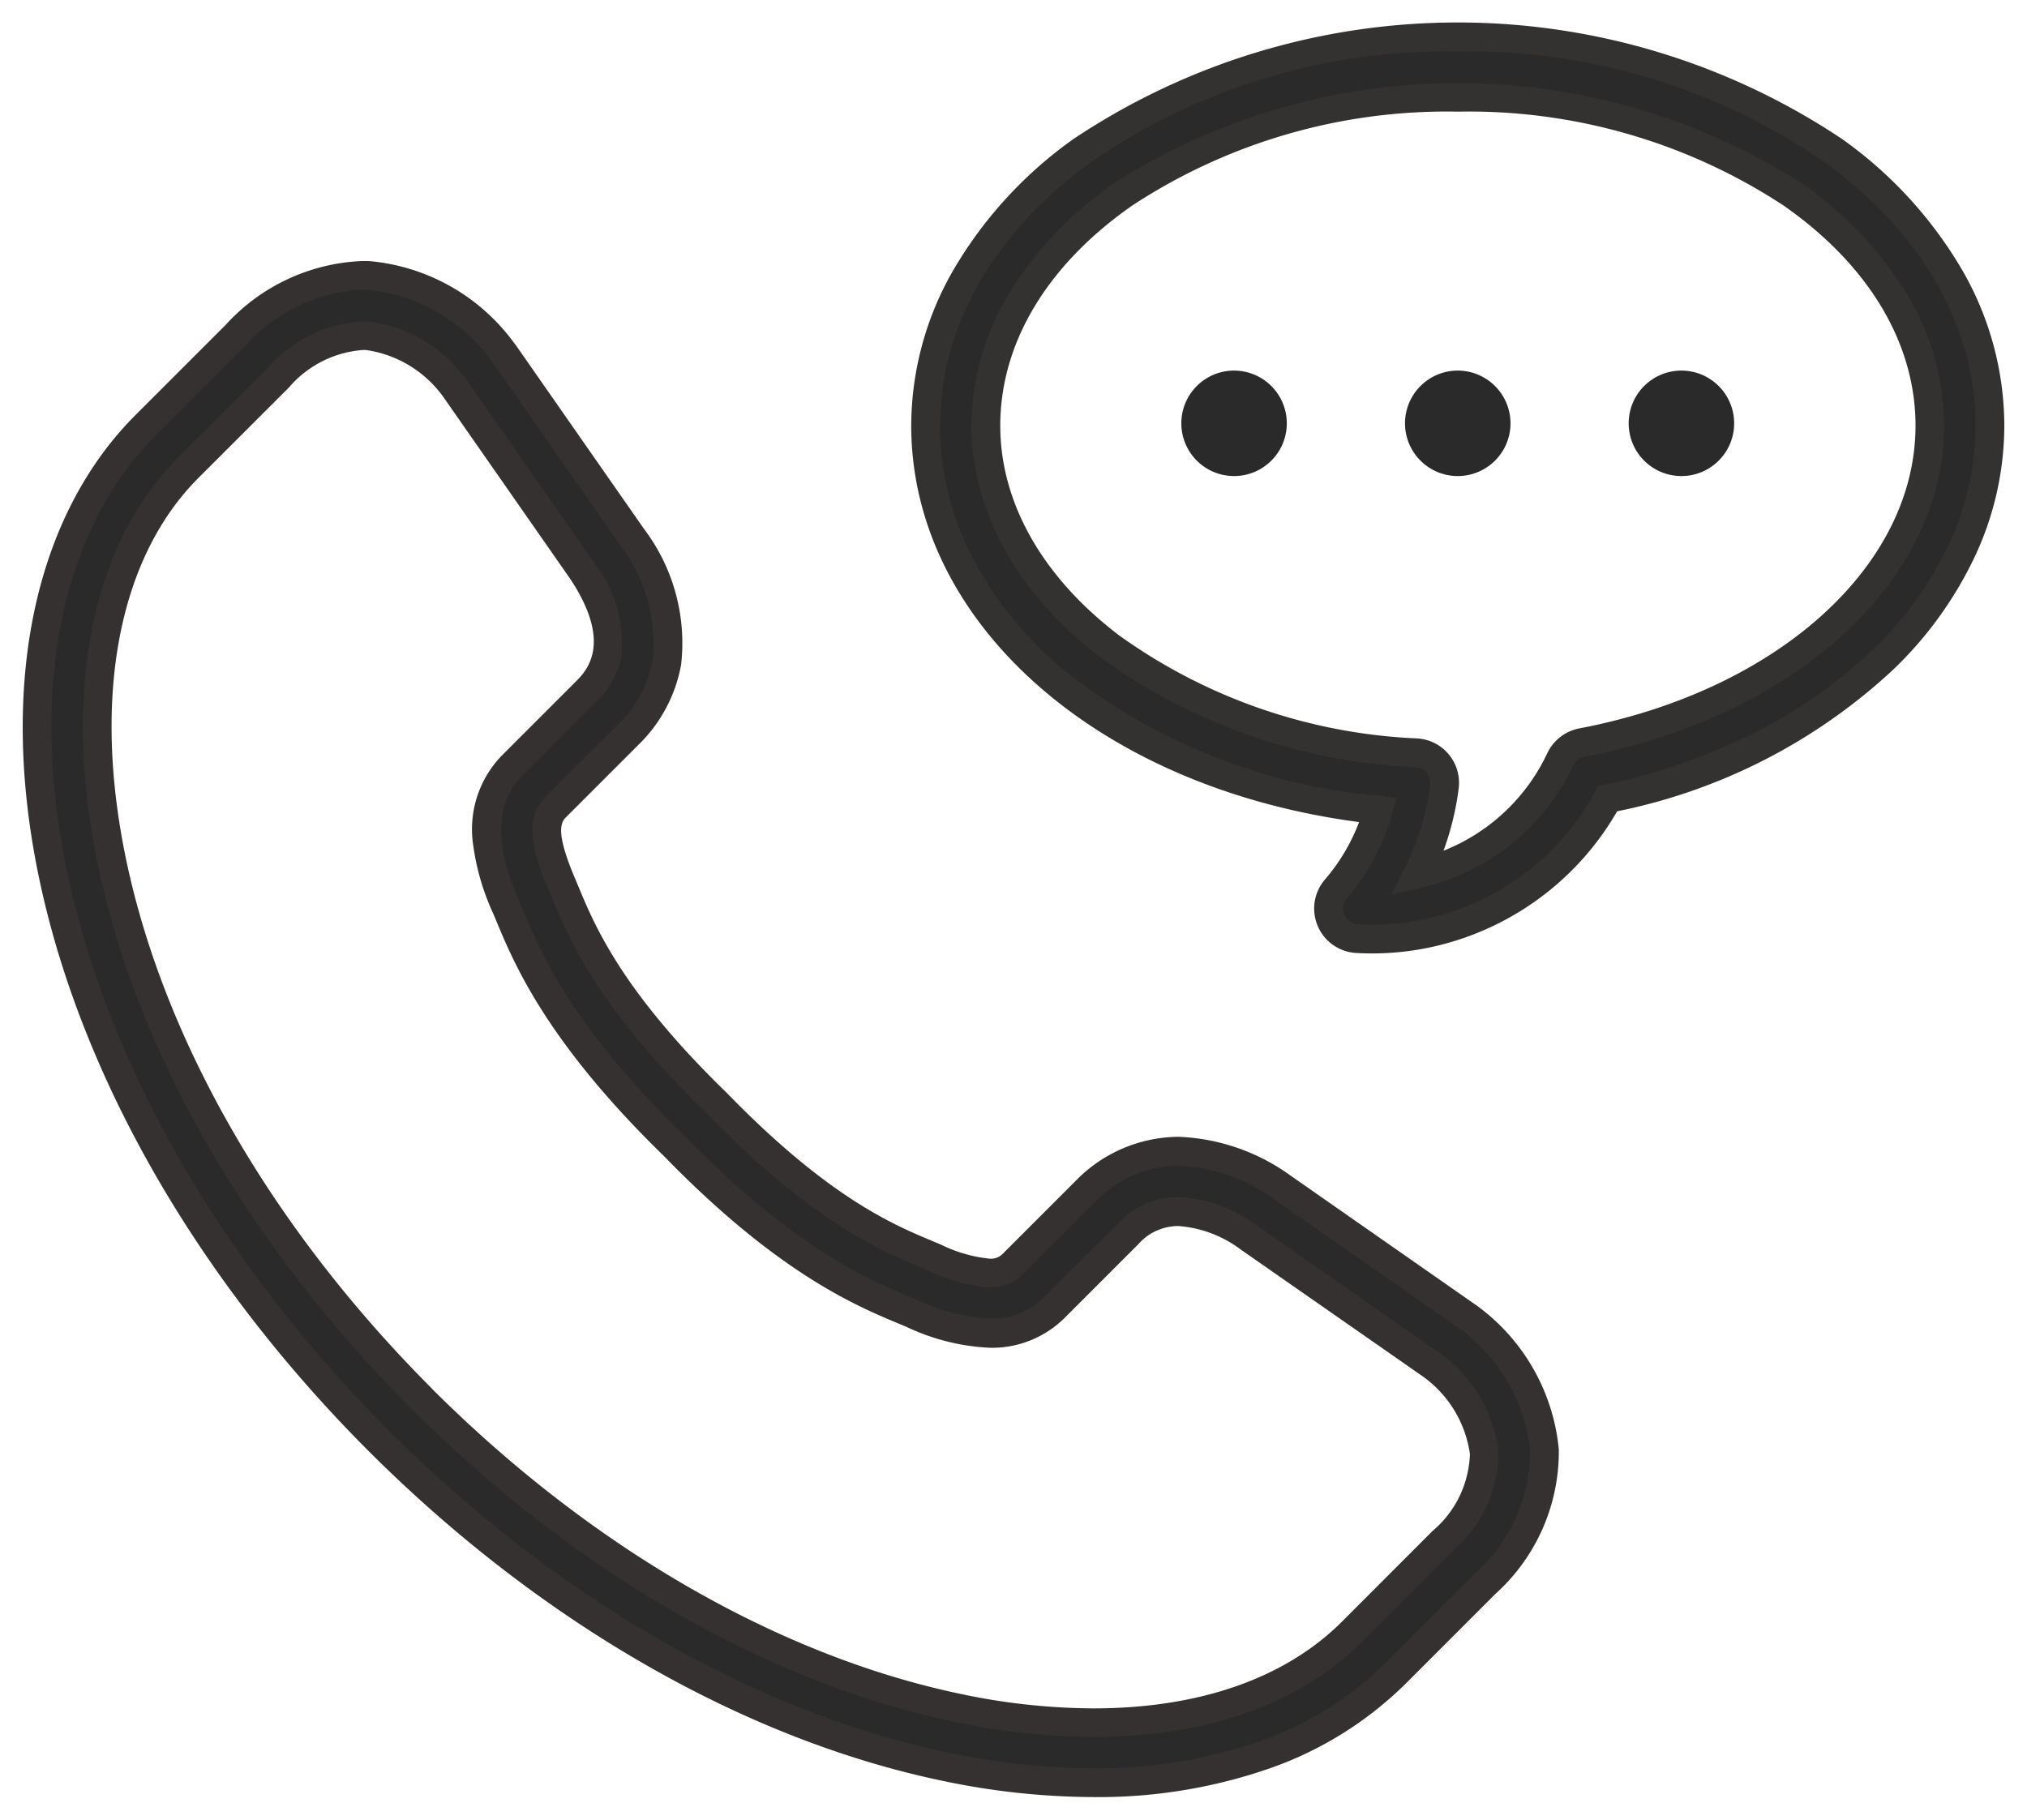
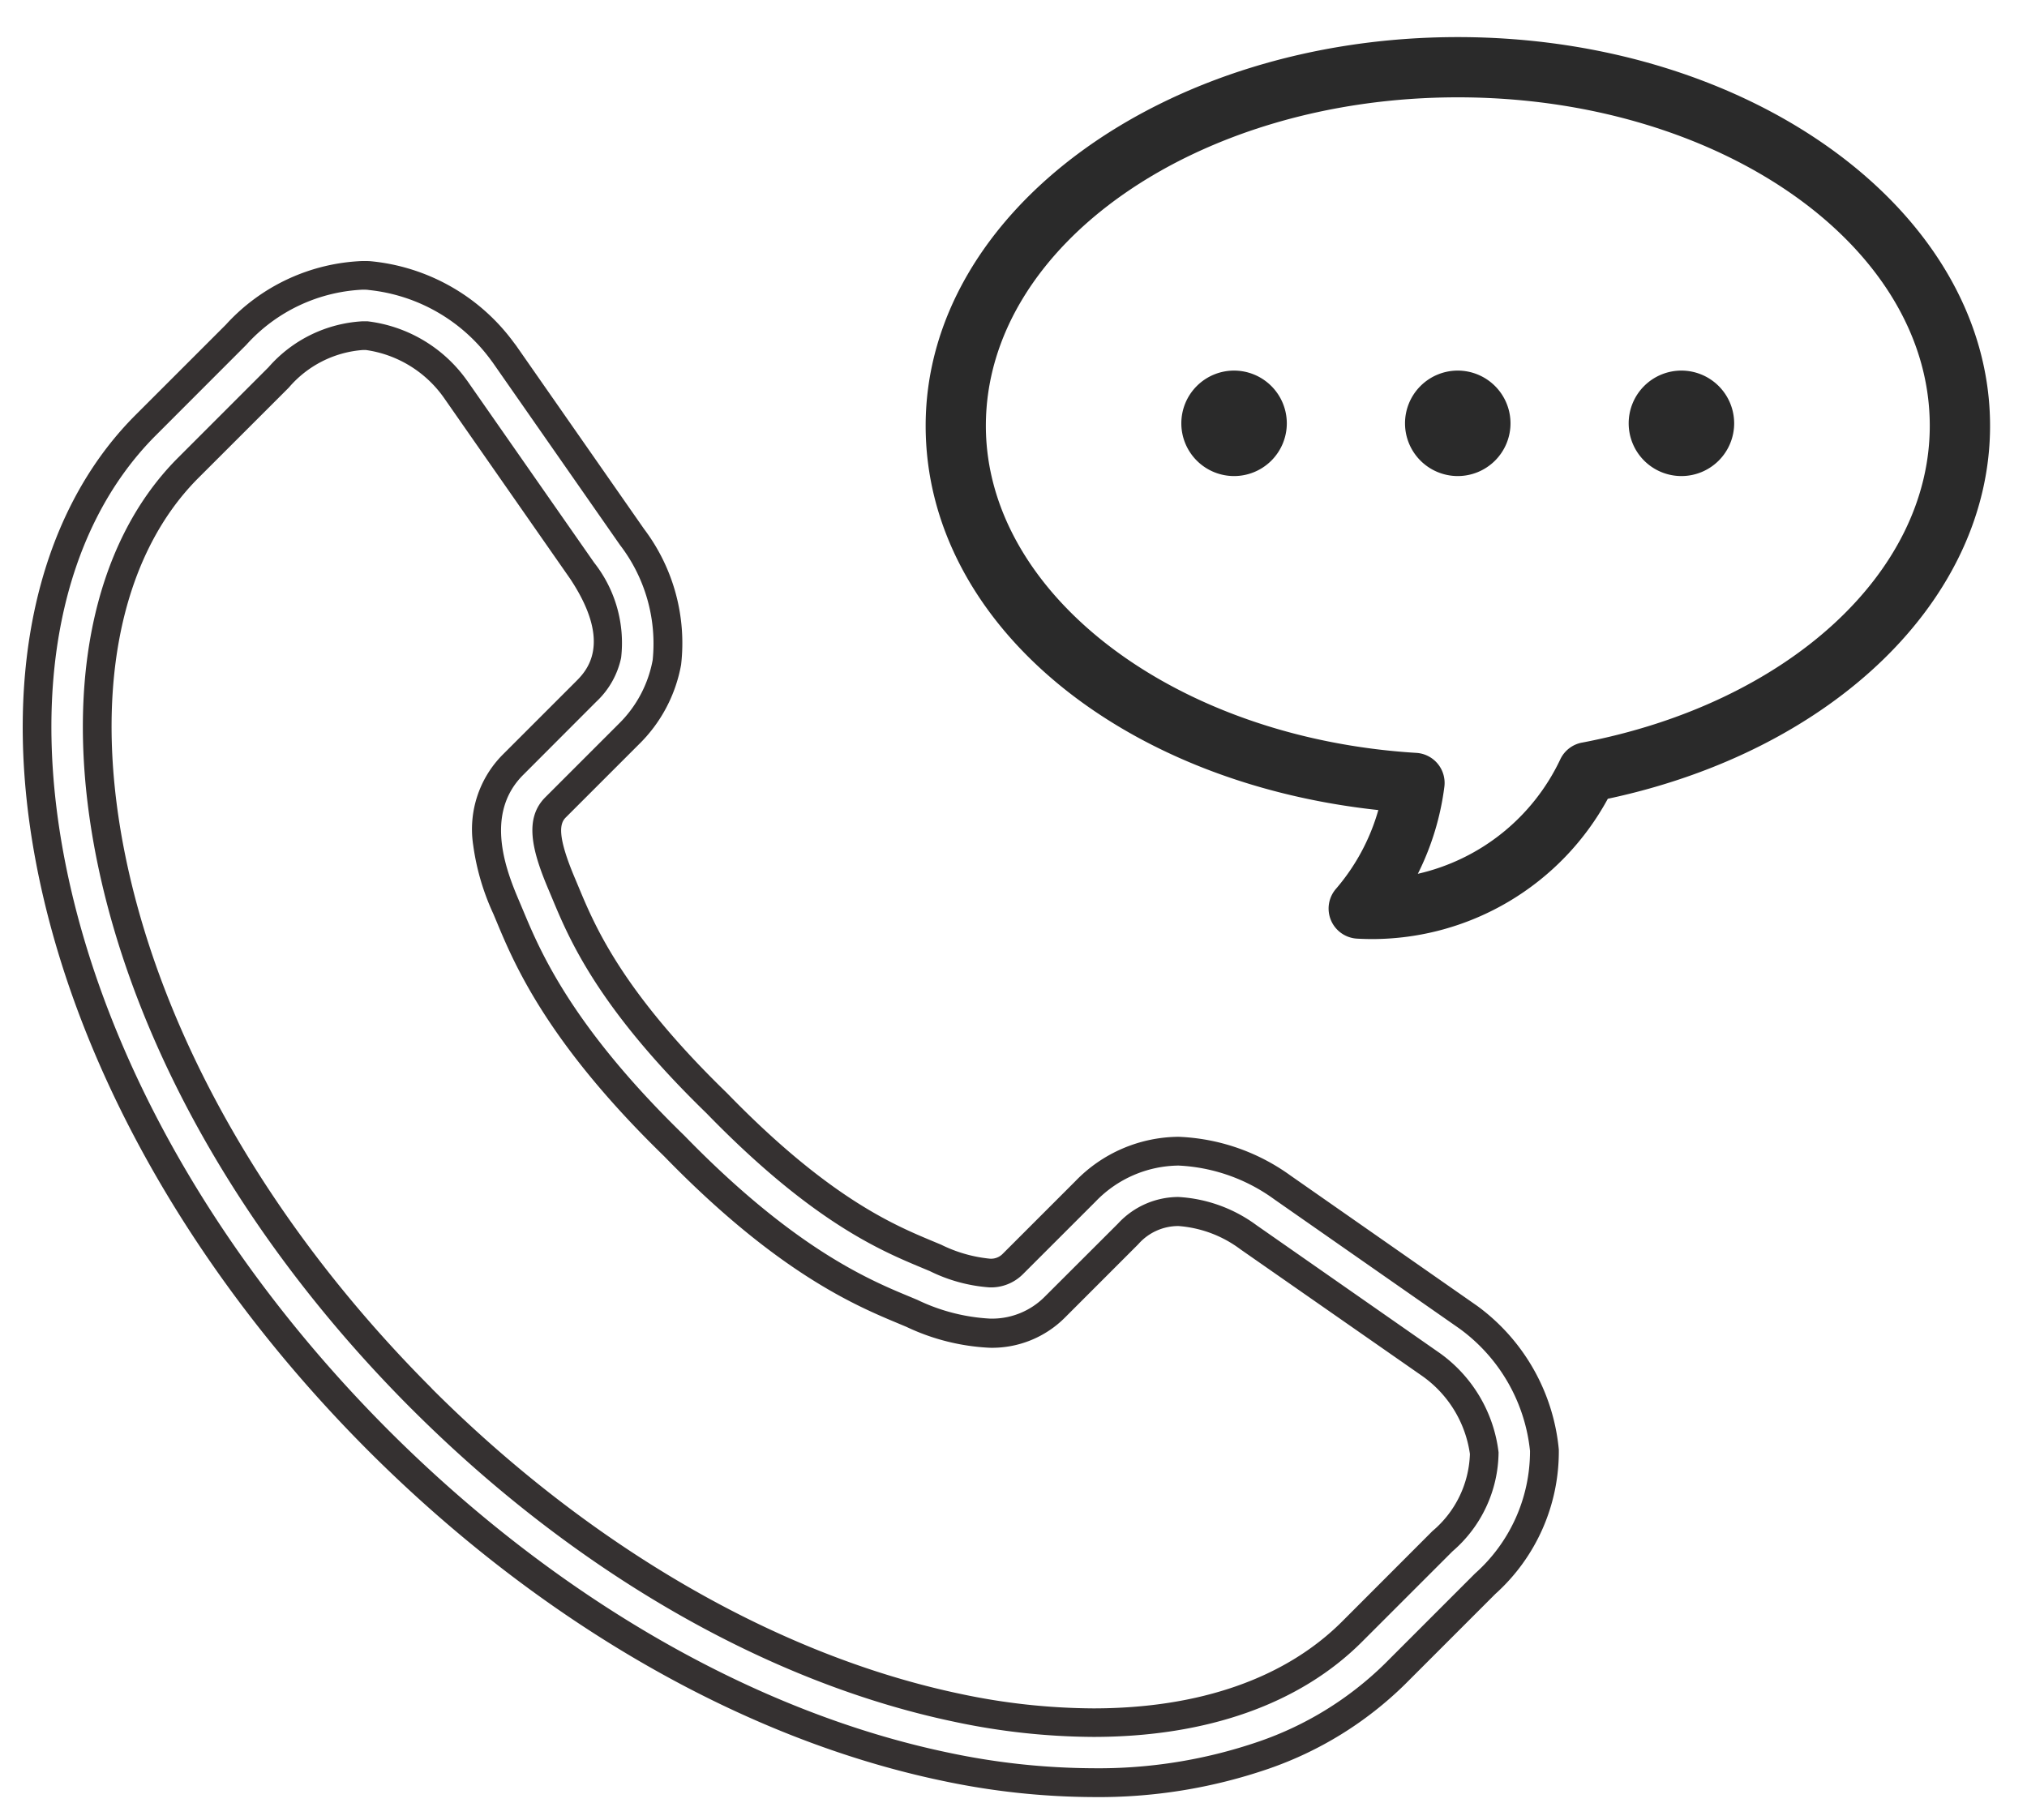
<svg xmlns="http://www.w3.org/2000/svg" width="70.527" height="63.324" viewBox="0 0 70.527 63.324">
  <defs>
    <clipPath id="a">
      <rect width="70.527" height="63.324" fill="#2a2a2a" />
    </clipPath>
  </defs>
  <g transform="translate(1 1)">
    <g transform="translate(-1 -1)" clip-path="url(#a)">
-       <path d="M49.788,63.948l-6.455-4.506c-3.516-2.332-5.8-.919-6.852.132l-2.542,2.542c-.463.462-1.214.4-2.679-.223l-.287-.12c-1.389-.579-3.713-1.549-7.314-5.255l-.022-.022c-3.706-3.6-4.676-5.925-5.255-7.314l-.12-.287c-.623-1.465-.686-2.216-.223-2.679l2.542-2.542c1.051-1.05,2.465-3.337.119-6.872l-4.442-6.37-.05-.066a6.515,6.515,0,0,0-4.636-2.658A6.185,6.185,0,0,0,6.924,29.77L3.781,32.914C.364,36.331-.811,42.038.559,48.573c1.427,6.807,5.446,13.794,11.316,19.675l.047.047C17.8,74.157,24.781,78.17,31.582,79.6a25.165,25.165,0,0,0,5.149.559c4.337,0,8.028-1.3,10.509-3.78l3.143-3.144a6.18,6.18,0,0,0,2.062-4.646,6.514,6.514,0,0,0-2.658-4.636m-.885,7.8-3.143,3.144c-2.907,2.907-7.918,3.874-13.747,2.652C25.6,76.2,18.984,72.383,13.4,66.81l-.021-.021-.021-.022c-5.587-5.6-9.4-12.211-10.748-18.624C1.388,42.314,2.355,37.3,5.262,34.4l3.143-3.143A4.127,4.127,0,0,1,11.468,29.8a4.491,4.491,0,0,1,3.094,1.865l4.4,6.315c1.733,2.612.528,3.816.132,4.212l-2.542,2.542c-1.643,1.643-.648,3.982-.223,4.981l.115.273c.6,1.435,1.712,4.105,5.718,8,3.894,4.005,6.564,5.119,8,5.717l.274.115c1,.425,3.337,1.42,4.981-.223l2.542-2.542c.4-.4,1.6-1.6,4.192.119l6.335,4.418a4.49,4.49,0,0,1,1.865,3.094A4.12,4.12,0,0,1,48.9,71.749" transform="translate(1.29 -18.12)" fill="#2a2a2a" />
      <path d="M36.731,80.655h0a25.708,25.708,0,0,1-5.251-.57c-6.894-1.445-13.965-5.507-19.91-11.436l-.048-.048C5.583,62.652,1.516,55.576.07,48.675c-1.405-6.7-.181-12.576,3.357-16.115L6.57,29.417a6.782,6.782,0,0,1,4.76-2.214c.088,0,.176,0,.264.006a7,7,0,0,1,5,2.84l.012.015.062.082,4.449,6.379a6.584,6.584,0,0,1,1.291,4.727,5.161,5.161,0,0,1-1.473,2.775L18.392,46.57c-.2.2-.317.609.33,2.13l.121.289c.564,1.354,1.508,3.619,5.142,7.149l.032.032c3.528,3.631,5.793,4.576,7.146,5.141l.29.121a4.9,4.9,0,0,0,1.686.487.565.565,0,0,0,.447-.156l2.542-2.542a5.036,5.036,0,0,1,3.59-1.542,7.114,7.114,0,0,1,3.892,1.347l.01.007,6.487,4.53a7,7,0,0,1,2.84,5,6.662,6.662,0,0,1-2.208,5.024l-3.143,3.144a12.655,12.655,0,0,1-4.744,2.938A18.15,18.15,0,0,1,36.731,80.655ZM11.331,28.2a5.813,5.813,0,0,0-4.053,1.921L4.134,33.268c-3.3,3.3-4.42,8.836-3.086,15.2,1.407,6.713,5.378,13.611,11.181,19.424l.047.047c5.809,5.794,12.7,9.759,19.408,11.165a24.707,24.707,0,0,0,5.046.548,17.156,17.156,0,0,0,5.782-.93,11.664,11.664,0,0,0,4.374-2.7l3.143-3.144a5.7,5.7,0,0,0,1.916-4.268,6.024,6.024,0,0,0-2.461-4.262l-6.434-4.491a6.144,6.144,0,0,0-3.334-1.177,4.056,4.056,0,0,0-2.883,1.249L34.291,62.47a1.57,1.57,0,0,1-1.154.449,5.574,5.574,0,0,1-2.074-.566l-.285-.119c-1.425-.595-3.807-1.589-7.476-5.364l-.017-.017c-3.779-3.672-4.772-6.054-5.365-7.478l-.12-.286c-.6-1.406-.848-2.494-.116-3.226l2.542-2.542a4.167,4.167,0,0,0,1.193-2.233,5.632,5.632,0,0,0-1.135-4l-4.433-6.357-.038-.05a6.03,6.03,0,0,0-4.269-2.469C11.475,28.2,11.4,28.2,11.331,28.2ZM36.747,78.562a23.681,23.681,0,0,1-4.838-.528C25.4,76.67,18.7,72.81,13.047,67.164L13,67.118C7.349,61.454,3.485,54.752,2.12,48.245c-1.257-6-.241-11.174,2.788-14.2L8.052,30.9a4.693,4.693,0,0,1,3.278-1.6c.054,0,.108,0,.162,0a4.967,4.967,0,0,1,3.455,2.045l.025.033L19.383,37.7a4.511,4.511,0,0,1,.938,3.311,2.924,2.924,0,0,1-.869,1.532L16.91,45.089c-1.4,1.4-.535,3.449-.117,4.431l.116.275c.585,1.4,1.672,4.012,5.605,7.835l.01.01c3.824,3.932,6.432,5.02,7.833,5.6l.275.115a6.617,6.617,0,0,0,2.514.65,2.582,2.582,0,0,0,1.919-.766L37.608,60.7a2.867,2.867,0,0,1,2.1-.927,5.05,5.05,0,0,1,2.72.982l.01.007,6.368,4.444a4.965,4.965,0,0,1,2.045,3.455,4.591,4.591,0,0,1-1.6,3.44l-3.144,3.144C43.943,77.415,40.7,78.562,36.747,78.562Zm-22.991-12.1c5.52,5.509,12.04,9.272,18.359,10.6a22.681,22.681,0,0,0,4.633.507c3.687,0,6.681-1.045,8.659-3.023L48.549,71.4a3.654,3.654,0,0,0,1.305-2.684,4.007,4.007,0,0,0-1.669-2.72l-6.313-4.4a4.1,4.1,0,0,0-2.163-.812,1.855,1.855,0,0,0-1.395.634l-2.542,2.543a3.582,3.582,0,0,1-2.627,1.059,7.581,7.581,0,0,1-2.9-.729l-.272-.114c-1.466-.611-4.2-1.749-8.159-5.825-4.076-3.964-5.214-6.694-5.826-8.162l-.114-.272a8.372,8.372,0,0,1-.7-2.39A3.68,3.68,0,0,1,16.2,44.382l2.542-2.542c.359-.358,1.31-1.31-.192-3.577l-4.389-6.293A4.008,4.008,0,0,0,11.444,30.3l-.114,0a3.751,3.751,0,0,0-2.571,1.308L5.616,34.749C2.83,37.535,1.913,42.38,3.1,48.04c1.325,6.32,5.094,12.845,10.613,18.374Z" transform="translate(1.29 -18.12)" fill="#353131" />
      <path d="M121.8,0c-10.21,0-18.516,6.067-18.516,13.525,0,6.8,6.69,12.4,15.75,13.373a7.224,7.224,0,0,1-1.477,2.745,1.048,1.048,0,0,0,.735,1.729q.269.015.536.015a9.343,9.343,0,0,0,8.191-4.882c7.856-1.673,13.3-6.956,13.3-12.981C140.314,6.066,132.008,0,121.8,0m4.317,24.551a1.048,1.048,0,0,0-.752.583,7.264,7.264,0,0,1-4.956,3.982,9.4,9.4,0,0,0,.923-3.029,1.048,1.048,0,0,0-.975-1.179c-8.4-.513-14.978-5.513-14.978-11.382,0-6.3,7.366-11.43,16.421-11.43s16.421,5.127,16.421,11.43c0,5.134-4.977,9.667-12.1,11.025" transform="translate(-71.077 1.291)" fill="#2a2a2a" />
-       <path d="M118.826,31.887c-.187,0-.376-.005-.564-.016a1.548,1.548,0,0,1-1.086-2.555,6.678,6.678,0,0,0,1.189-2c-9.067-1.192-15.583-6.924-15.583-13.8a10.874,10.874,0,0,1,1.525-5.51,14.681,14.681,0,0,1,4.11-4.453,24.072,24.072,0,0,1,26.763,0,14.681,14.681,0,0,1,4.11,4.453,10.874,10.874,0,0,1,1.525,5.51,10.765,10.765,0,0,1-1.019,4.545A13.331,13.331,0,0,1,136.96,22a19.838,19.838,0,0,1-9.617,4.941,9.872,9.872,0,0,1-4.685,4.157A9.745,9.745,0,0,1,118.826,31.887ZM121.8.5a21.772,21.772,0,0,0-12.792,3.87c-3.369,2.461-5.224,5.712-5.224,9.155a9.965,9.965,0,0,0,1.132,4.591,12.788,12.788,0,0,0,3.169,3.9,20.525,20.525,0,0,0,11,4.388l.59.063-.162.57a7.682,7.682,0,0,1-1.579,2.935.548.548,0,0,0,.384.9,8.748,8.748,0,0,0,3.949-.69,8.865,8.865,0,0,0,4.31-3.916l.11-.2.225-.048a21.362,21.362,0,0,0,5.269-1.843,16.709,16.709,0,0,0,4.081-2.884,12.337,12.337,0,0,0,2.625-3.64,9.772,9.772,0,0,0,.927-4.125c0-3.443-1.855-6.695-5.224-9.155A21.772,21.772,0,0,0,121.8.5Zm-2.313,29.338.476-.947a8.881,8.881,0,0,0,.874-2.868.548.548,0,0,0-.51-.616,20.189,20.189,0,0,1-10.911-3.783c-2.926-2.223-4.537-5.1-4.537-8.1a8.954,8.954,0,0,1,1.365-4.7,12.723,12.723,0,0,1,3.664-3.784,22.267,22.267,0,0,1,23.783,0,12.724,12.724,0,0,1,3.664,3.784,8.954,8.954,0,0,1,1.365,4.7c0,5.377-5.144,10.113-12.51,11.517a.55.55,0,0,0-.393.305,7.731,7.731,0,0,1-3.977,3.828,7.817,7.817,0,0,1-1.32.428ZM121.8,2.594a19.943,19.943,0,0,0-11.32,3.262c-2.967,2.065-4.6,4.788-4.6,7.668,0,2.679,1.471,5.272,4.142,7.3a19.183,19.183,0,0,0,10.367,3.581,1.548,1.548,0,0,1,1.441,1.742,9.929,9.929,0,0,1-.528,2.166l.149-.061a6.732,6.732,0,0,0,3.463-3.334,1.553,1.553,0,0,1,1.111-.861c6.887-1.312,11.7-5.644,11.7-10.534,0-2.88-1.634-5.6-4.6-7.668A19.943,19.943,0,0,0,121.8,2.594Z" transform="translate(-71.077 1.291)" fill="#343131" />
      <path d="M134.846,38.773a1.835,1.835,0,1,0,1.835,1.835,1.837,1.837,0,0,0-1.835-1.835" transform="translate(-91.908 -25.877)" fill="#2a2a2a" />
      <path d="M160.846,38.773a1.835,1.835,0,1,0,1.835,1.835,1.837,1.837,0,0,0-1.835-1.835" transform="translate(-110.125 -25.877)" fill="#2a2a2a" />
      <path d="M186.846,38.773a1.835,1.835,0,1,0,1.835,1.835,1.837,1.837,0,0,0-1.835-1.835" transform="translate(-128.343 -25.877)" fill="#2a2a2a" />
    </g>
  </g>
</svg>